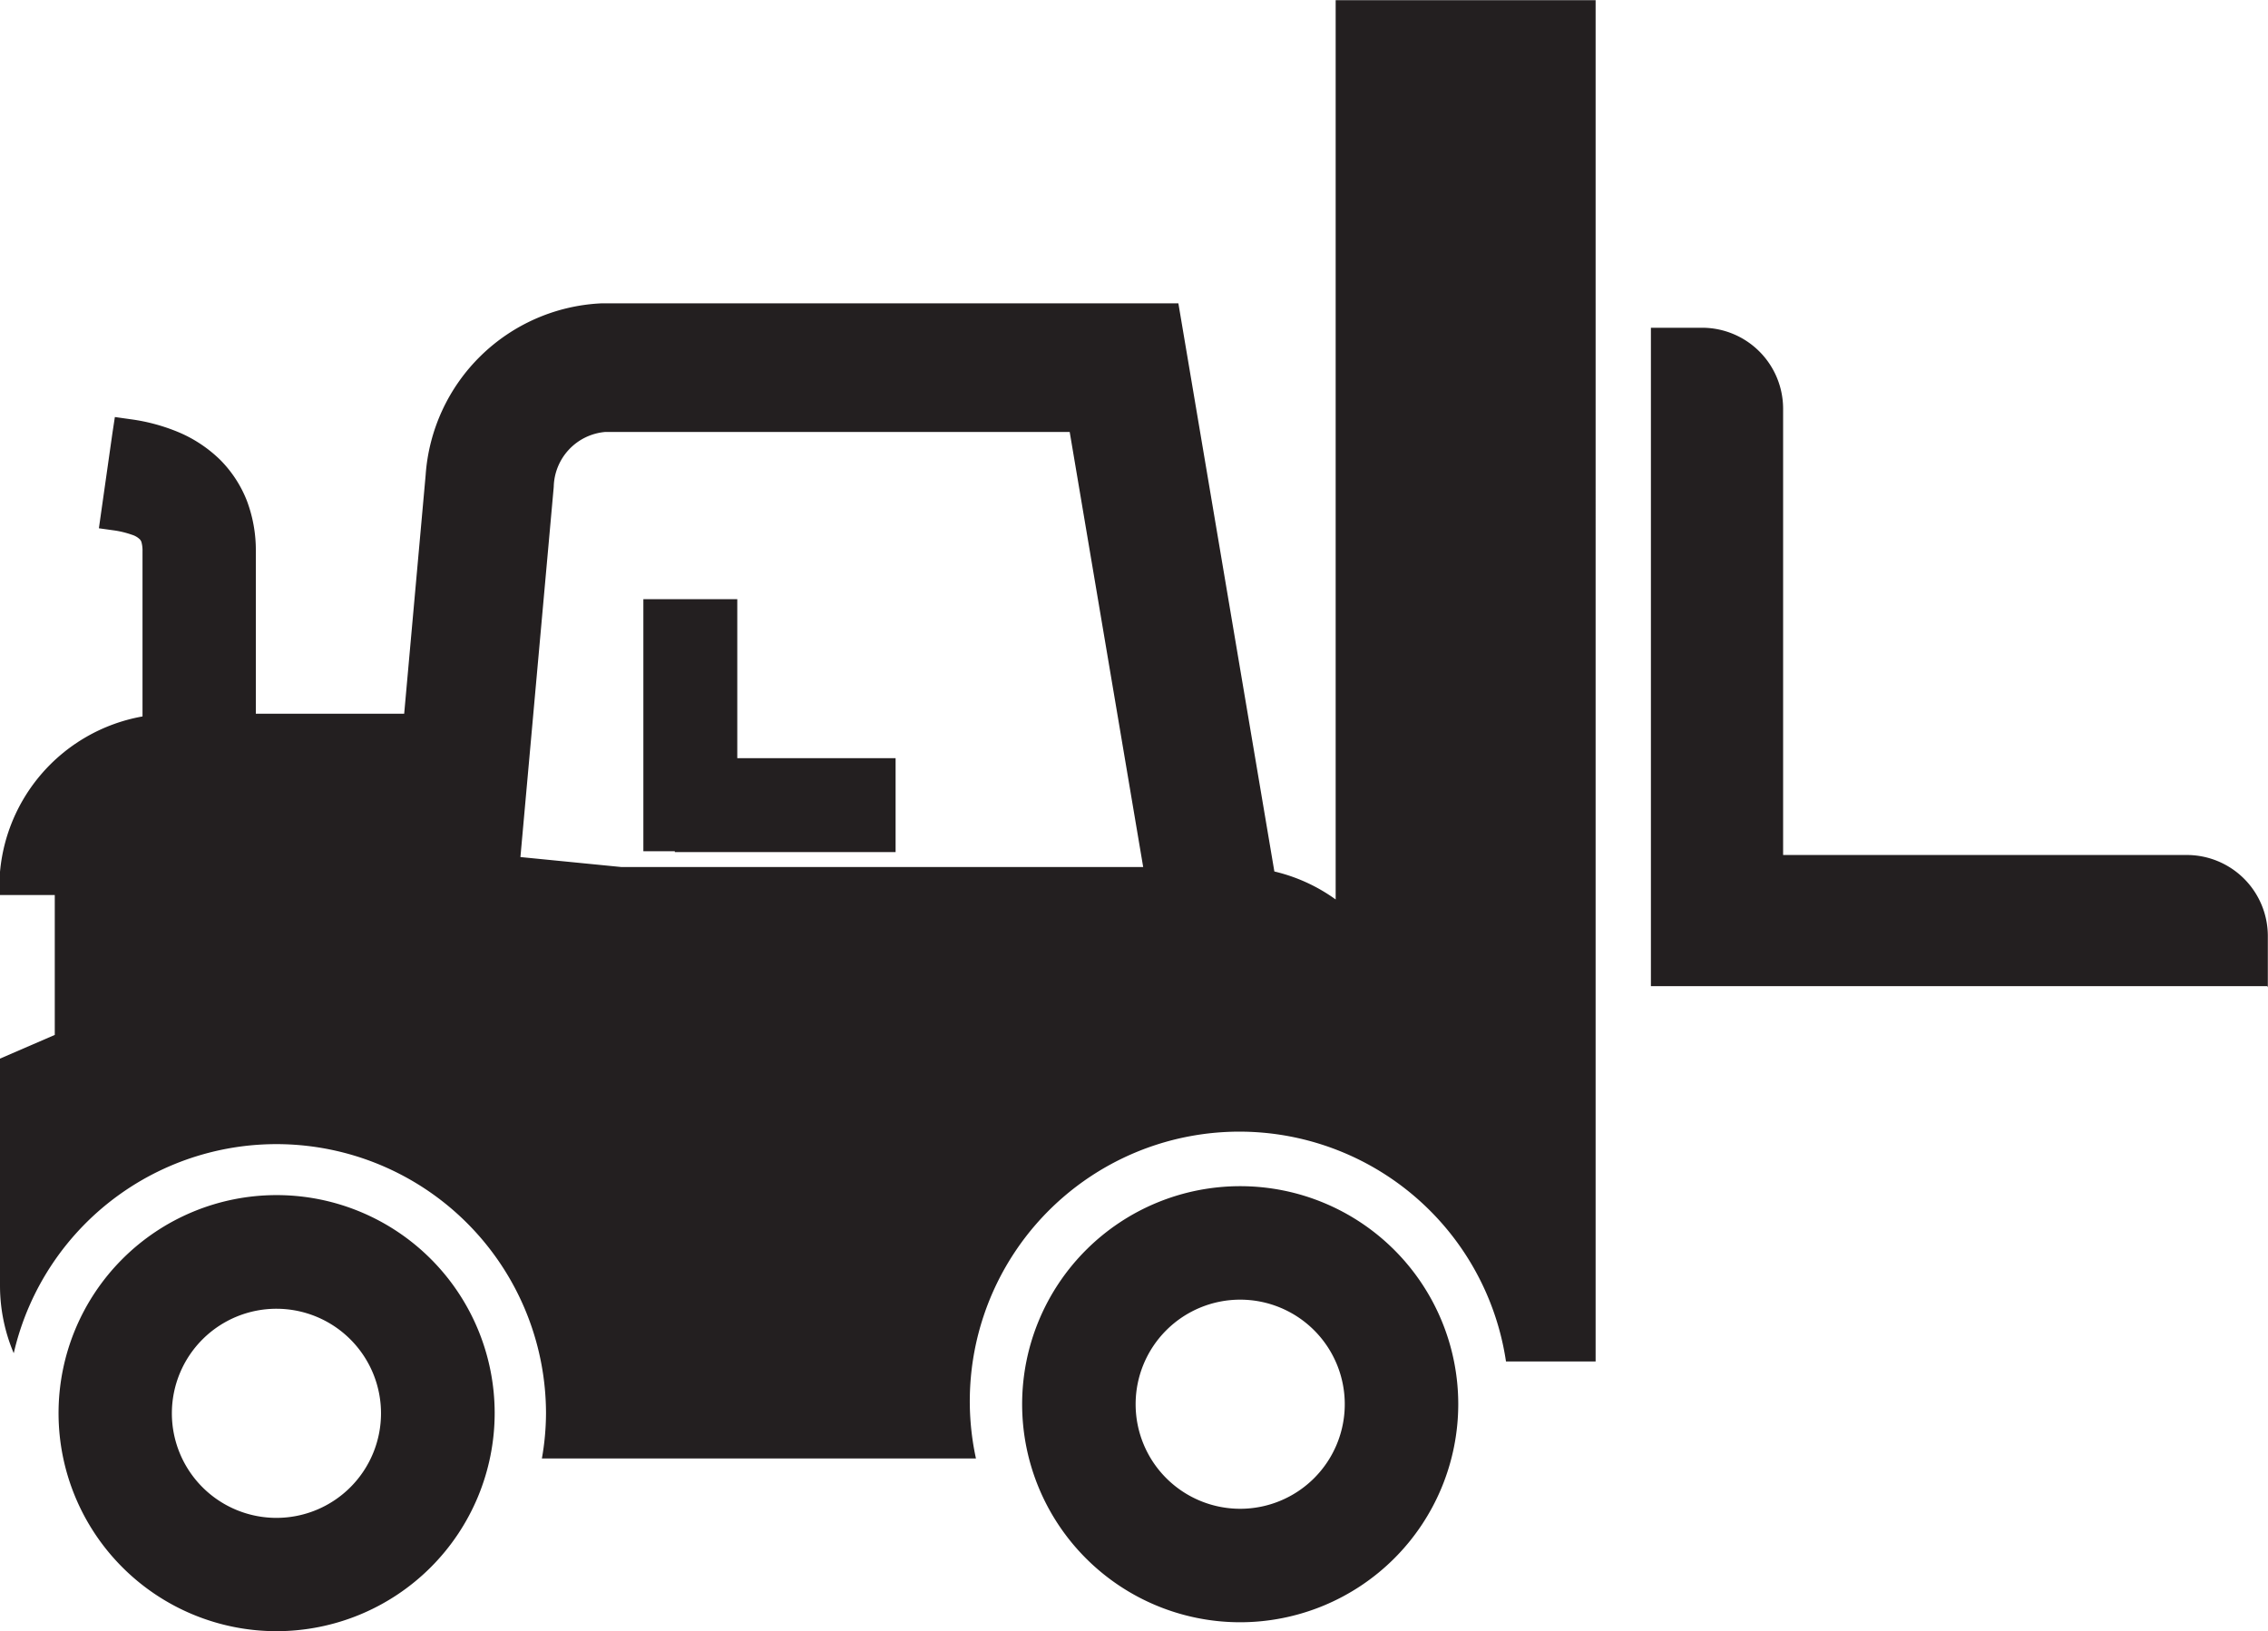
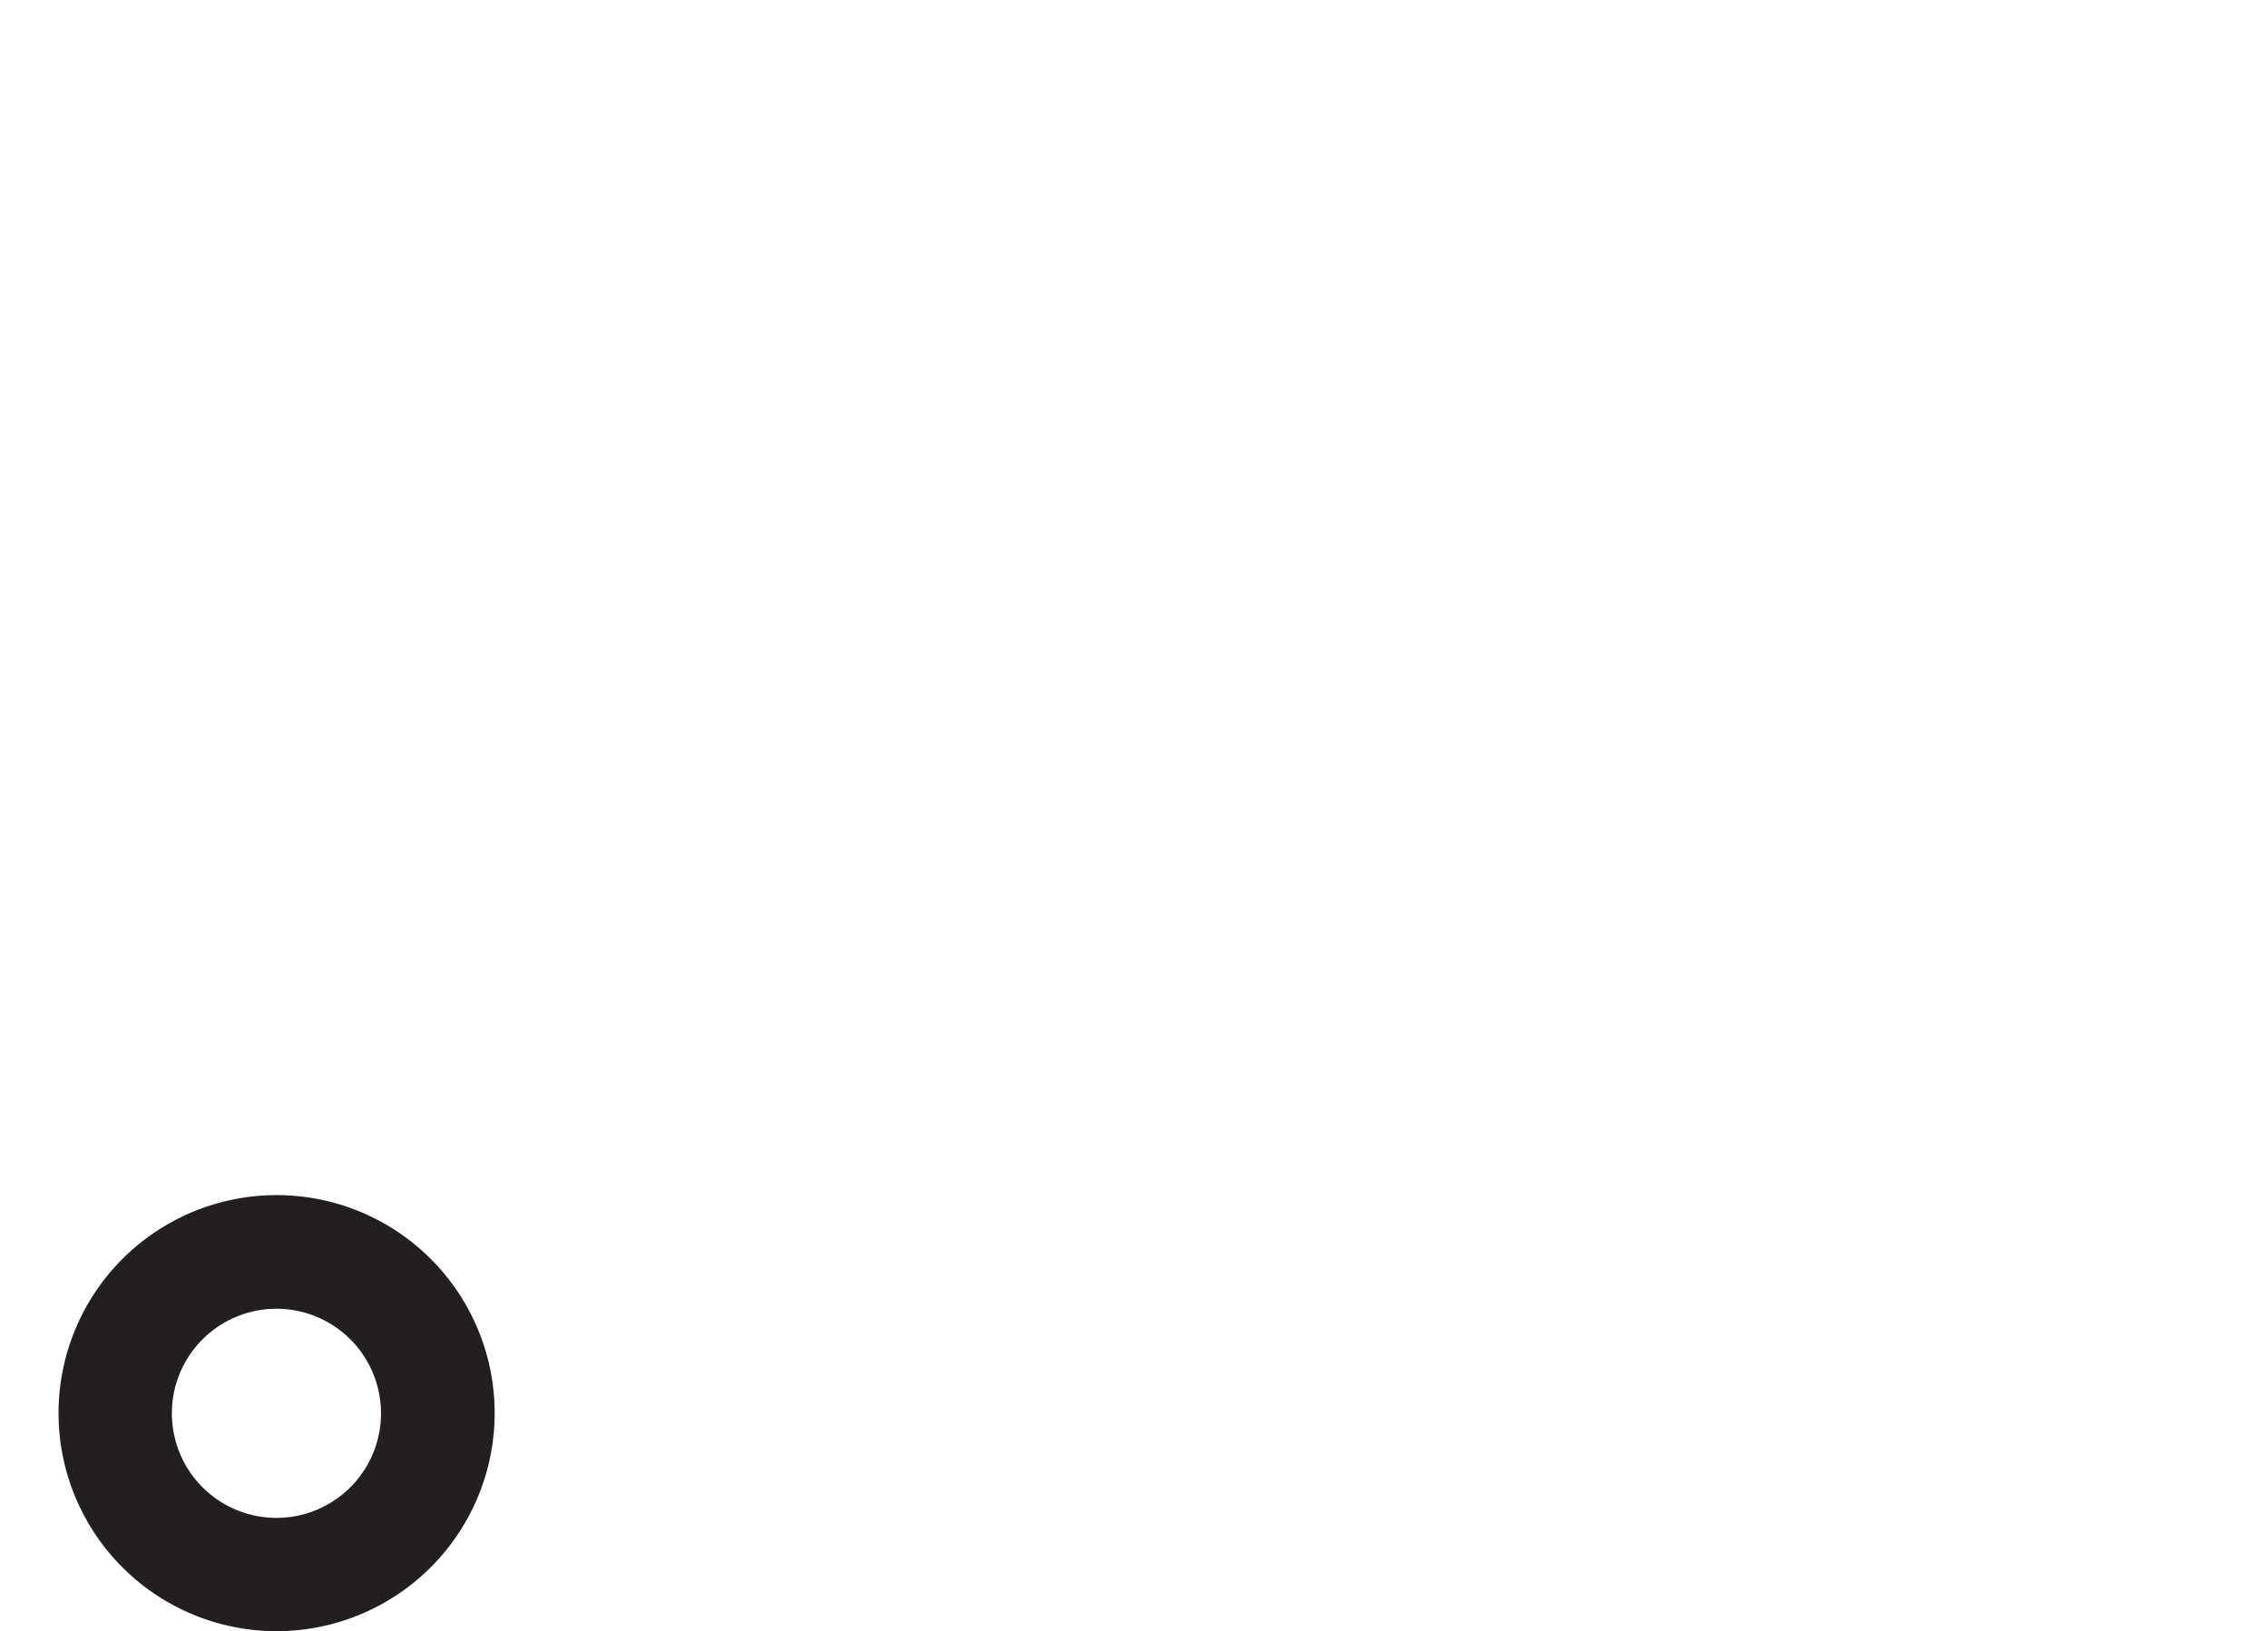
<svg xmlns="http://www.w3.org/2000/svg" id="Layer_1" data-name="Layer 1" viewBox="0 0 132.09 95.01">
  <defs>
    <style>.cls-1{fill:none;}.cls-2{clip-path:url(#clip-path);}.cls-3{fill:#231f20;}</style>
    <clipPath id="clip-path" transform="translate(-294 -311.99)">
      <rect class="cls-1" x="294" y="311.99" width="132.09" height="95.01" />
    </clipPath>
  </defs>
  <title>MaterialHand</title>
  <g class="cls-2">
-     <path class="cls-3" d="M336.94,346.89h-5.47v14.68h1.83v.05h12.86v-5.47h-9.22Zm23.64,15.6h-30.4l-5.87-.58,1.94-21.56a3.28,3.28,0,0,1,3-3.2H356.3Zm21.14,28.8h5.21V312H371.79v52.38a10,10,0,0,0-3.57-1.63l-5.59-33.09H329a10.76,10.76,0,0,0-10.21,10l-1.25,13.9H308.9v-9.46a8.18,8.18,0,0,0-.52-2.94,7,7,0,0,0-1.57-2.4,7.82,7.82,0,0,0-2.28-1.54,11,11,0,0,0-2.92-.81l-.92-.13-.14.92-.66,4.64-.13.92.93.13a5.48,5.48,0,0,1,1,.25,1.13,1.13,0,0,1,.46.27.45.45,0,0,1,.09.16,1.88,1.88,0,0,1,.06.53v9.62a10.11,10.11,0,0,0-8.34,9.91v.49h3.23v8.15L294,373.65v13.23a10.11,10.11,0,0,0,.8,3.93,15.7,15.7,0,0,1,31,3.49,15.34,15.34,0,0,1-.24,2.64h25.28a15.7,15.7,0,1,1,30.87-5.65m44.37-21.79v-3a4.72,4.72,0,0,0-4.71-4.71H397.85v-26a4.72,4.72,0,0,0-4.7-4.71h-3v38.35h35.9Z" transform="translate(-294 -311.99)" />
    <path class="cls-3" d="M316.19,394.3a6.09,6.09,0,1,1-6.08-6.08,6.09,6.09,0,0,1,6.08,6.08m6.62,0a12.7,12.7,0,1,0-12.7,12.7,12.71,12.71,0,0,0,12.7-12.7" transform="translate(-294 -311.99)" />
-     <path class="cls-3" d="M372.32,393.78a6.09,6.09,0,1,1-6.09-6.09,6.09,6.09,0,0,1,6.09,6.09m6.61,0a12.7,12.7,0,1,0-12.7,12.7,12.71,12.71,0,0,0,12.7-12.7" transform="translate(-294 -311.99)" />
  </g>
</svg>